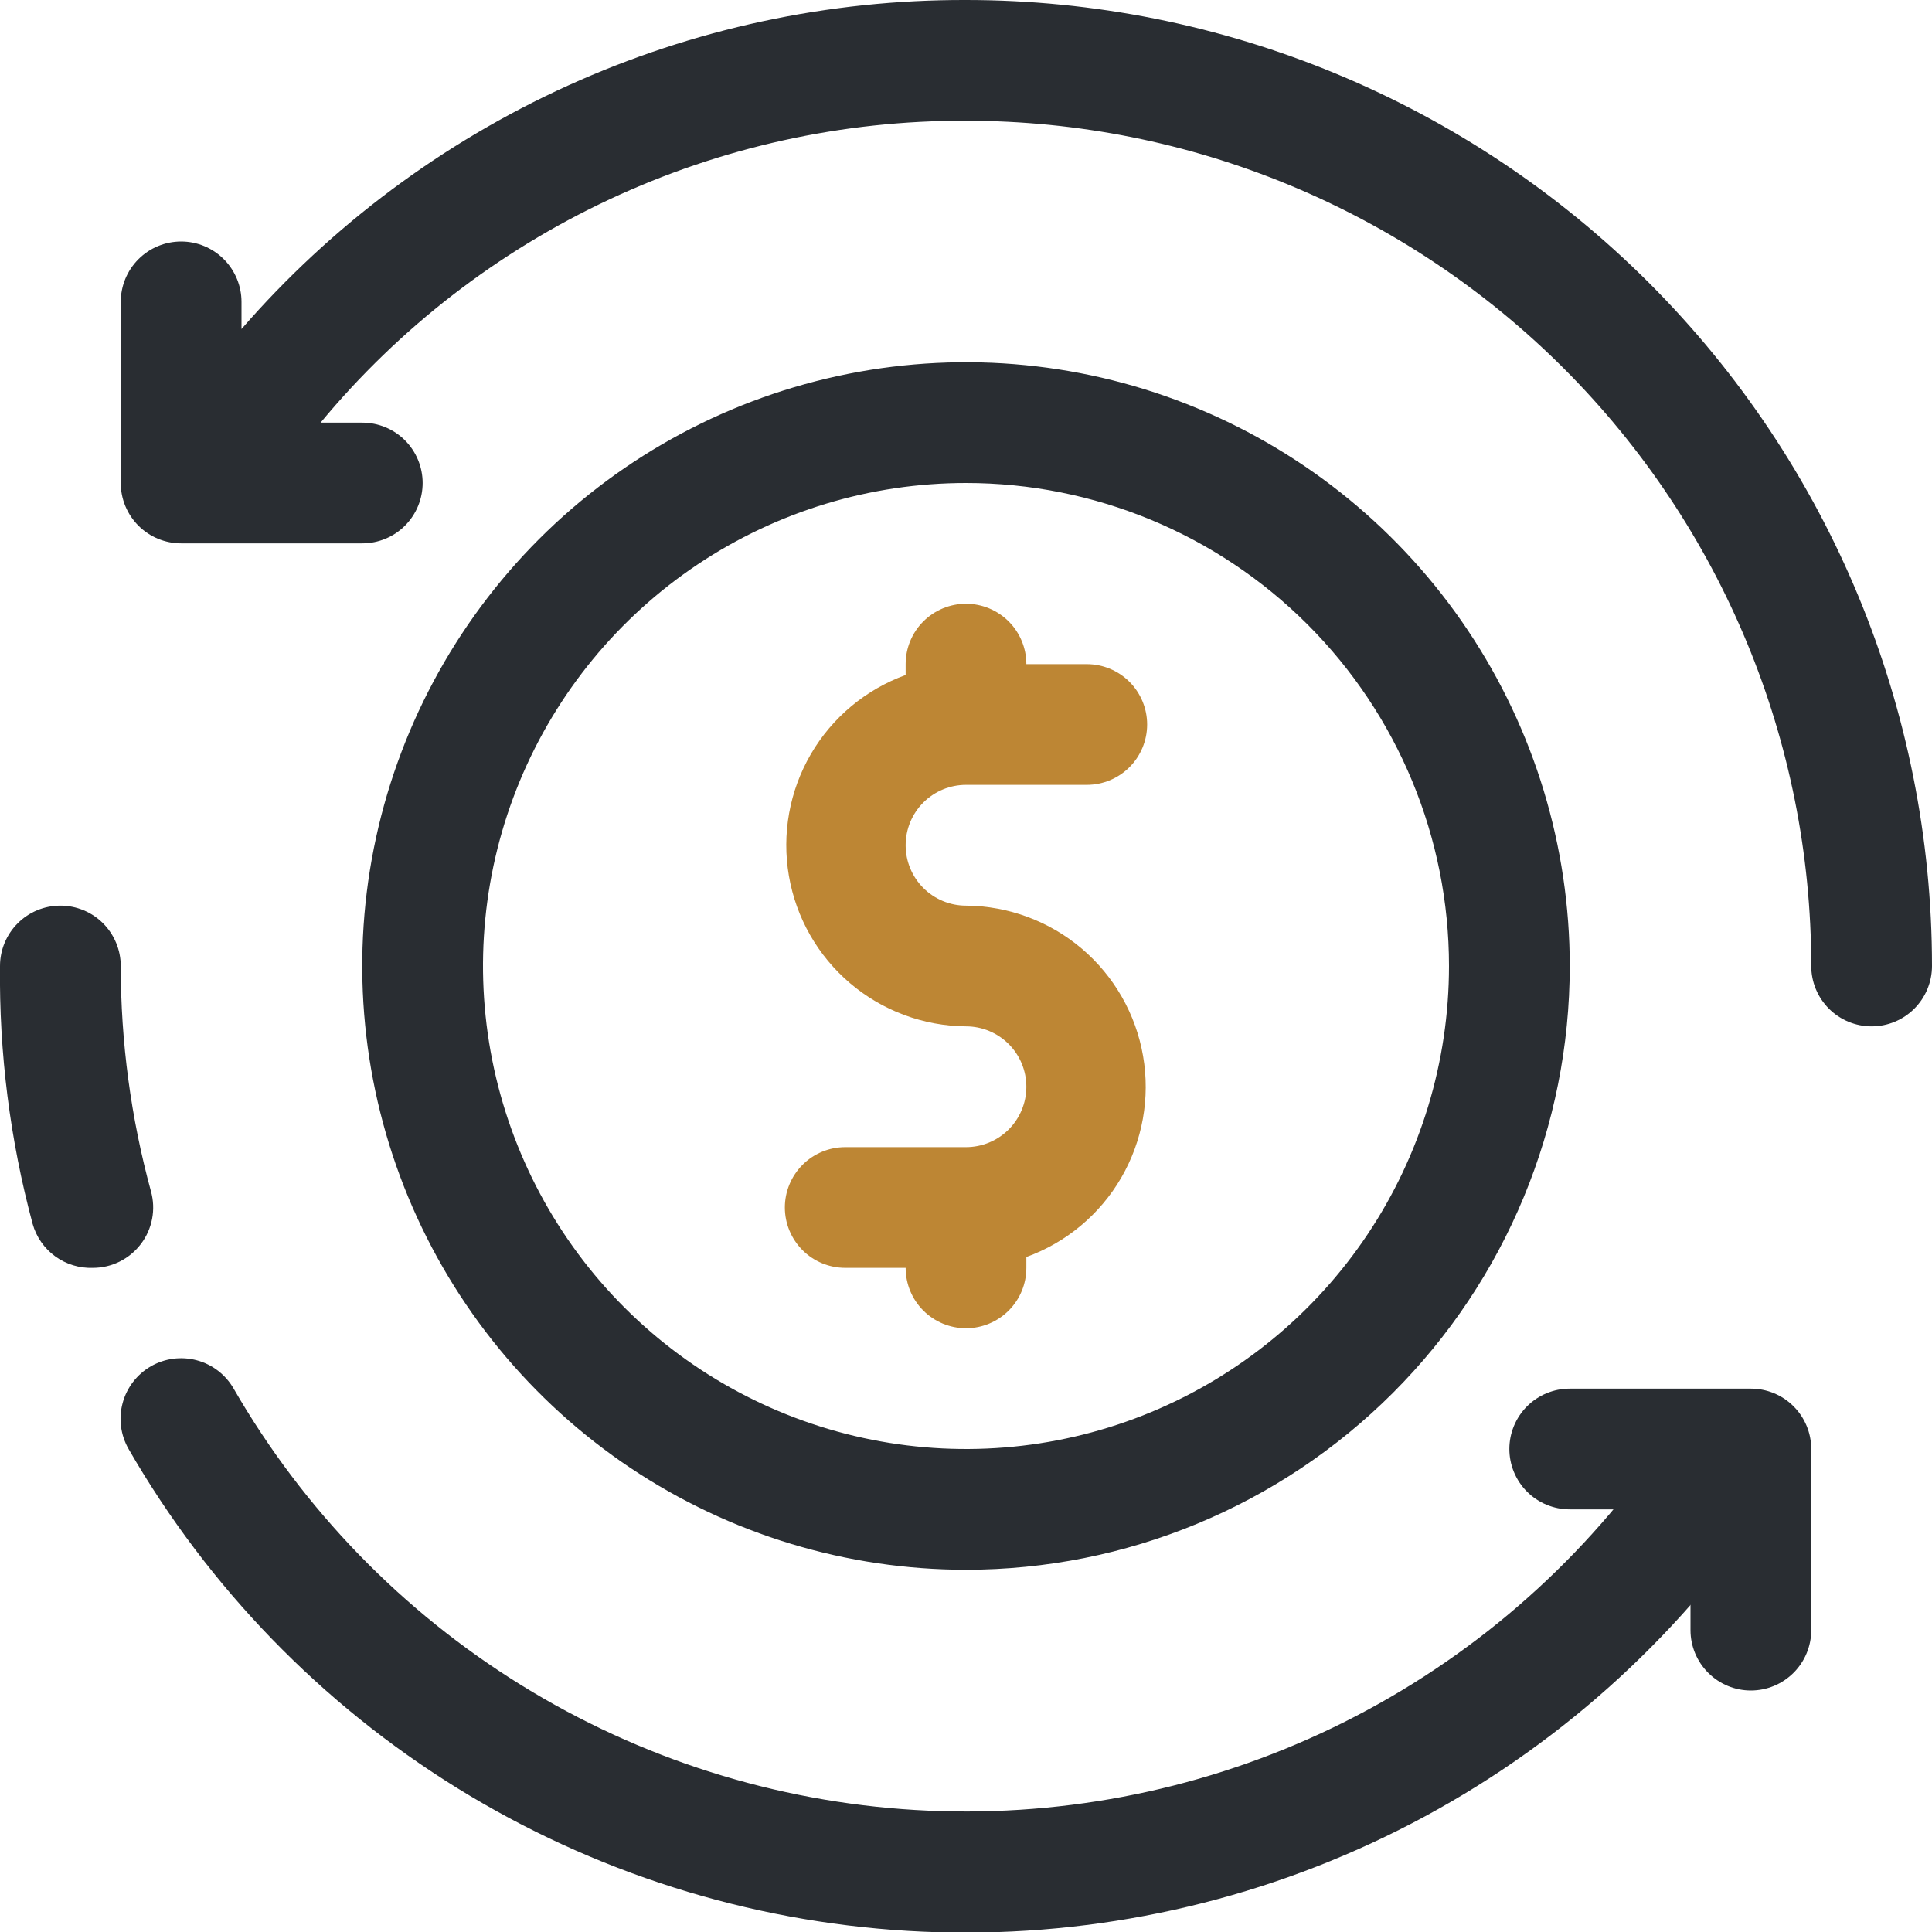
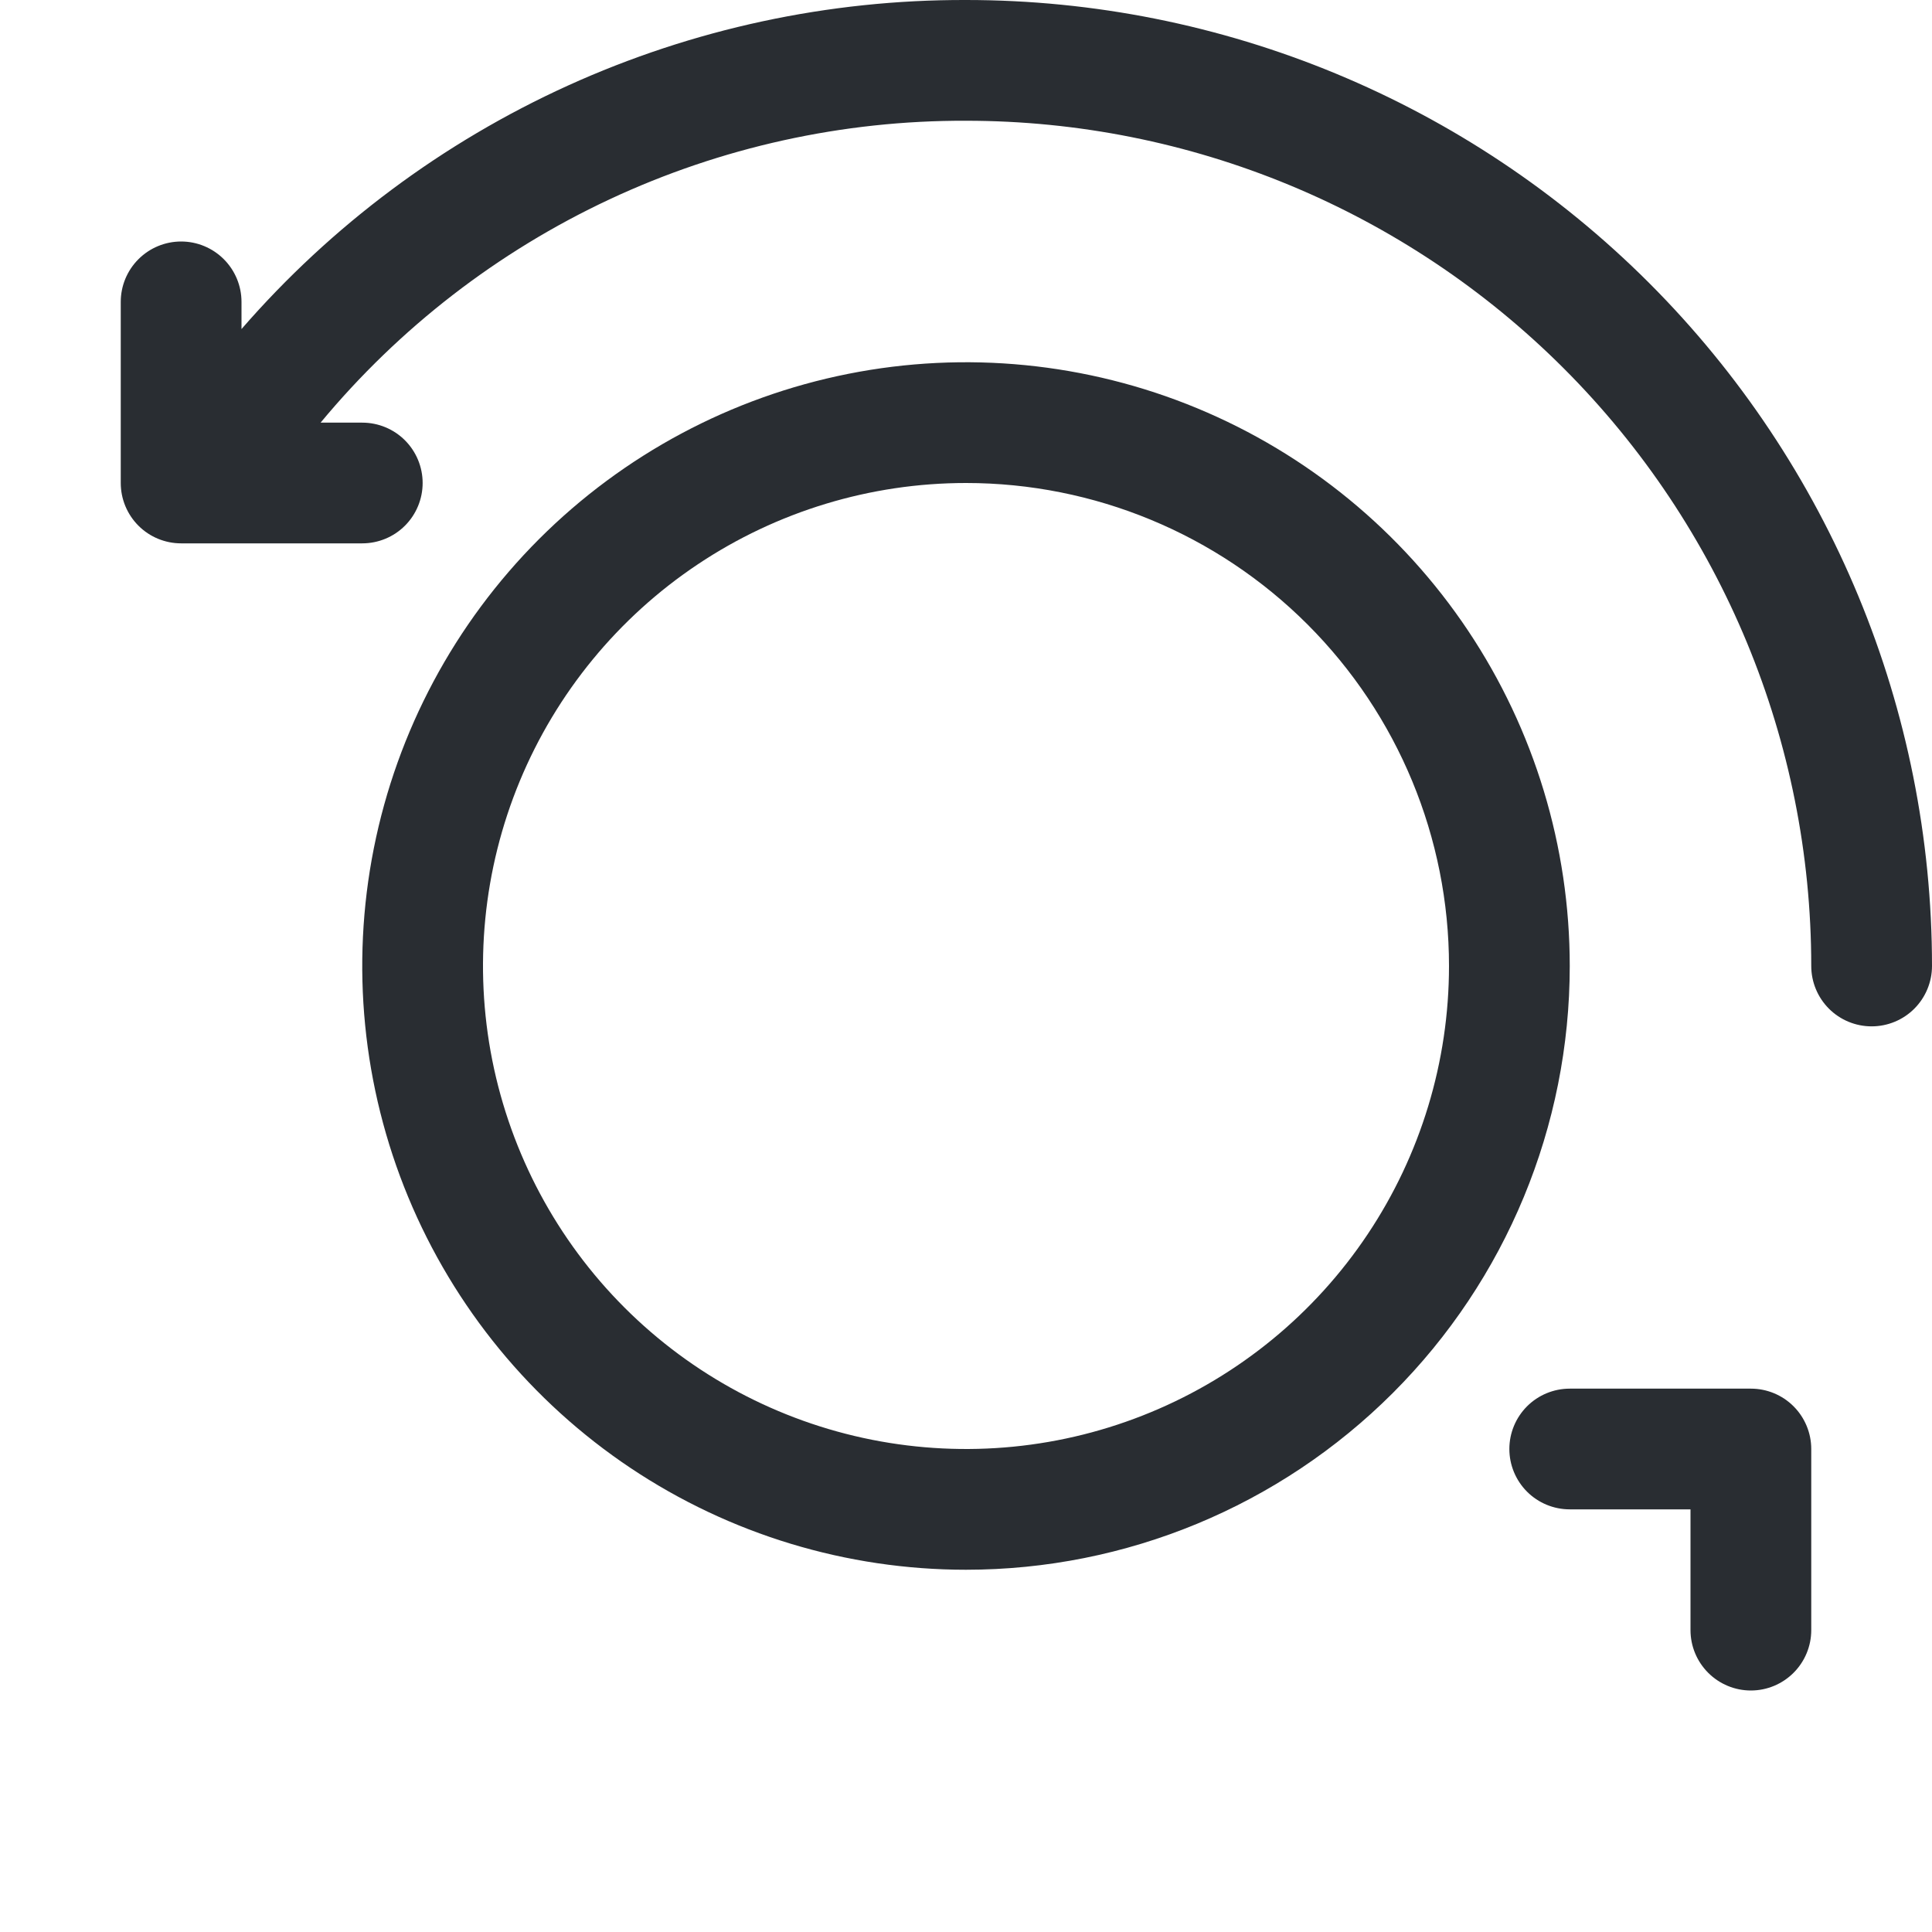
<svg xmlns="http://www.w3.org/2000/svg" width="50" height="50" viewBox="0 0 50 50" fill="none">
  <g clip-path="url(#clip0_108_1657)">
-     <path d="M25 23.438C24.586 23.438 24.188 23.273 23.895 22.98C23.602 22.687 23.438 22.289 23.438 21.875C23.438 21.461 23.602 21.063 23.895 20.77C24.188 20.477 24.586 20.312 25 20.312H28.125C28.539 20.312 28.937 20.148 29.23 19.855C29.523 19.562 29.688 19.164 29.688 18.75C29.688 18.336 29.523 17.938 29.23 17.645C28.937 17.352 28.539 17.188 28.125 17.188H26.562C26.562 16.773 26.398 16.376 26.105 16.083C25.812 15.79 25.414 15.625 25 15.625C24.586 15.625 24.188 15.79 23.895 16.083C23.602 16.376 23.438 16.773 23.438 17.188V17.469C22.404 17.844 21.535 18.57 20.983 19.52C20.431 20.471 20.23 21.585 20.417 22.669C20.603 23.752 21.164 24.736 22.002 25.448C22.839 26.159 23.901 26.554 25 26.562C25.414 26.562 25.812 26.727 26.105 27.02C26.398 27.313 26.562 27.711 26.562 28.125C26.562 28.539 26.398 28.937 26.105 29.23C25.812 29.523 25.414 29.688 25 29.688H21.875C21.461 29.688 21.063 29.852 20.77 30.145C20.477 30.438 20.312 30.836 20.312 31.25C20.312 31.664 20.477 32.062 20.77 32.355C21.063 32.648 21.461 32.812 21.875 32.812H23.438C23.438 33.227 23.602 33.624 23.895 33.917C24.188 34.21 24.586 34.375 25 34.375C25.414 34.375 25.812 34.21 26.105 33.917C26.398 33.624 26.562 33.227 26.562 32.812V32.531C27.596 32.156 28.465 31.43 29.017 30.48C29.569 29.529 29.77 28.415 29.583 27.331C29.397 26.248 28.836 25.264 27.998 24.552C27.161 23.841 26.099 23.446 25 23.438Z" fill="#BD8634" />
-     <path d="M3.328 37.5C3.121 37.139 3.065 36.711 3.174 36.31C3.282 35.908 3.546 35.567 3.906 35.359C4.267 35.152 4.695 35.097 5.096 35.205C5.498 35.313 5.84 35.577 6.047 35.938C7.855 39.072 10.413 41.709 13.492 43.613C16.57 45.516 20.072 46.626 23.685 46.842C27.297 47.059 30.907 46.376 34.191 44.855C37.475 43.333 40.33 41.021 42.5 38.125C42.749 37.794 43.119 37.574 43.529 37.516C43.939 37.457 44.356 37.564 44.688 37.812C45.019 38.061 45.238 38.431 45.297 38.842C45.355 39.252 45.249 39.669 45 40C42.52 43.312 39.257 45.957 35.503 47.697C31.749 49.438 27.621 50.219 23.491 49.971C19.36 49.723 15.356 48.454 11.837 46.278C8.318 44.101 5.394 41.085 3.328 37.5Z" fill="#292D32" />
-     <path d="M2.406 32.812C2.056 32.825 1.711 32.72 1.427 32.513C1.144 32.306 0.938 32.01 0.844 31.672C0.259 29.497 -0.025 27.252 7.42876e-05 25C7.42876e-05 24.586 0.165 24.188 0.458 23.895C0.751 23.602 1.148 23.438 1.563 23.438C1.977 23.438 2.374 23.602 2.667 23.895C2.96 24.188 3.125 24.586 3.125 25C3.125 26.969 3.388 28.929 3.906 30.828C3.971 31.06 3.982 31.304 3.937 31.54C3.892 31.777 3.794 32 3.648 32.192C3.503 32.384 3.315 32.54 3.1 32.648C2.885 32.755 2.647 32.812 2.406 32.812Z" fill="#292D32" />
    <path d="M25 -3.16286e-08C21.447 -0.01 17.933 0.746 14.697 2.215C11.462 3.685 8.581 5.833 6.25 8.516V7.812C6.25 7.398 6.085 7.001 5.792 6.708C5.499 6.415 5.102 6.25 4.688 6.25C4.273 6.25 3.876 6.415 3.583 6.708C3.29 7.001 3.125 7.398 3.125 7.812V12.5C3.125 12.914 3.29 13.312 3.583 13.605C3.876 13.898 4.273 14.062 4.688 14.062H9.375C9.789 14.062 10.187 13.898 10.48 13.605C10.773 13.312 10.938 12.914 10.938 12.5C10.938 12.086 10.773 11.688 10.48 11.395C10.187 11.102 9.789 10.938 9.375 10.938H8.297C10.332 8.484 12.886 6.511 15.773 5.16C18.661 3.809 21.812 3.114 25 3.125C30.802 3.125 36.366 5.43 40.468 9.532C44.57 13.634 46.875 19.198 46.875 25C46.875 25.414 47.04 25.812 47.333 26.105C47.626 26.398 48.023 26.562 48.438 26.562C48.852 26.562 49.249 26.398 49.542 26.105C49.835 25.812 50 25.414 50 25C50 18.37 47.366 12.011 42.678 7.322C37.989 2.634 31.63 -3.16286e-08 25 -3.16286e-08Z" fill="#292D32" />
    <path d="M45.312 43.75C44.898 43.75 44.501 43.585 44.208 43.292C43.915 42.999 43.75 42.602 43.75 42.188V39.062H40.625C40.211 39.062 39.813 38.898 39.52 38.605C39.227 38.312 39.062 37.914 39.062 37.5C39.062 37.086 39.227 36.688 39.52 36.395C39.813 36.102 40.211 35.938 40.625 35.938H45.312C45.727 35.938 46.124 36.102 46.417 36.395C46.71 36.688 46.875 37.086 46.875 37.5V42.188C46.875 42.602 46.71 42.999 46.417 43.292C46.124 43.585 45.727 43.75 45.312 43.75Z" fill="#292D32" />
    <path d="M25 40.625C21.91 40.625 18.889 39.709 16.319 37.992C13.75 36.275 11.747 33.834 10.564 30.979C9.382 28.124 9.072 24.983 9.675 21.952C10.278 18.921 11.766 16.137 13.951 13.951C16.137 11.766 18.921 10.278 21.952 9.675C24.983 9.072 28.124 9.382 30.979 10.564C33.834 11.747 36.275 13.75 37.992 16.319C39.709 18.889 40.625 21.91 40.625 25C40.625 29.144 38.979 33.118 36.049 36.048C33.118 38.979 29.144 40.625 25 40.625ZM25 12.5C22.528 12.5 20.111 13.233 18.055 14.607C16 15.98 14.398 17.932 13.451 20.216C12.505 22.5 12.258 25.014 12.74 27.439C13.223 29.863 14.413 32.091 16.161 33.839C17.909 35.587 20.137 36.778 22.561 37.26C24.986 37.742 27.5 37.495 29.784 36.548C32.068 35.602 34.02 34 35.393 31.945C36.767 29.889 37.5 27.472 37.5 25C37.5 21.685 36.183 18.505 33.839 16.161C31.495 13.817 28.315 12.5 25 12.5Z" fill="#292D32" />
  </g>
  <defs>
    <clipPath id="clip0_108_1657">
      <rect width="50" height="50" fill="white" />
    </clipPath>
  </defs>
</svg>